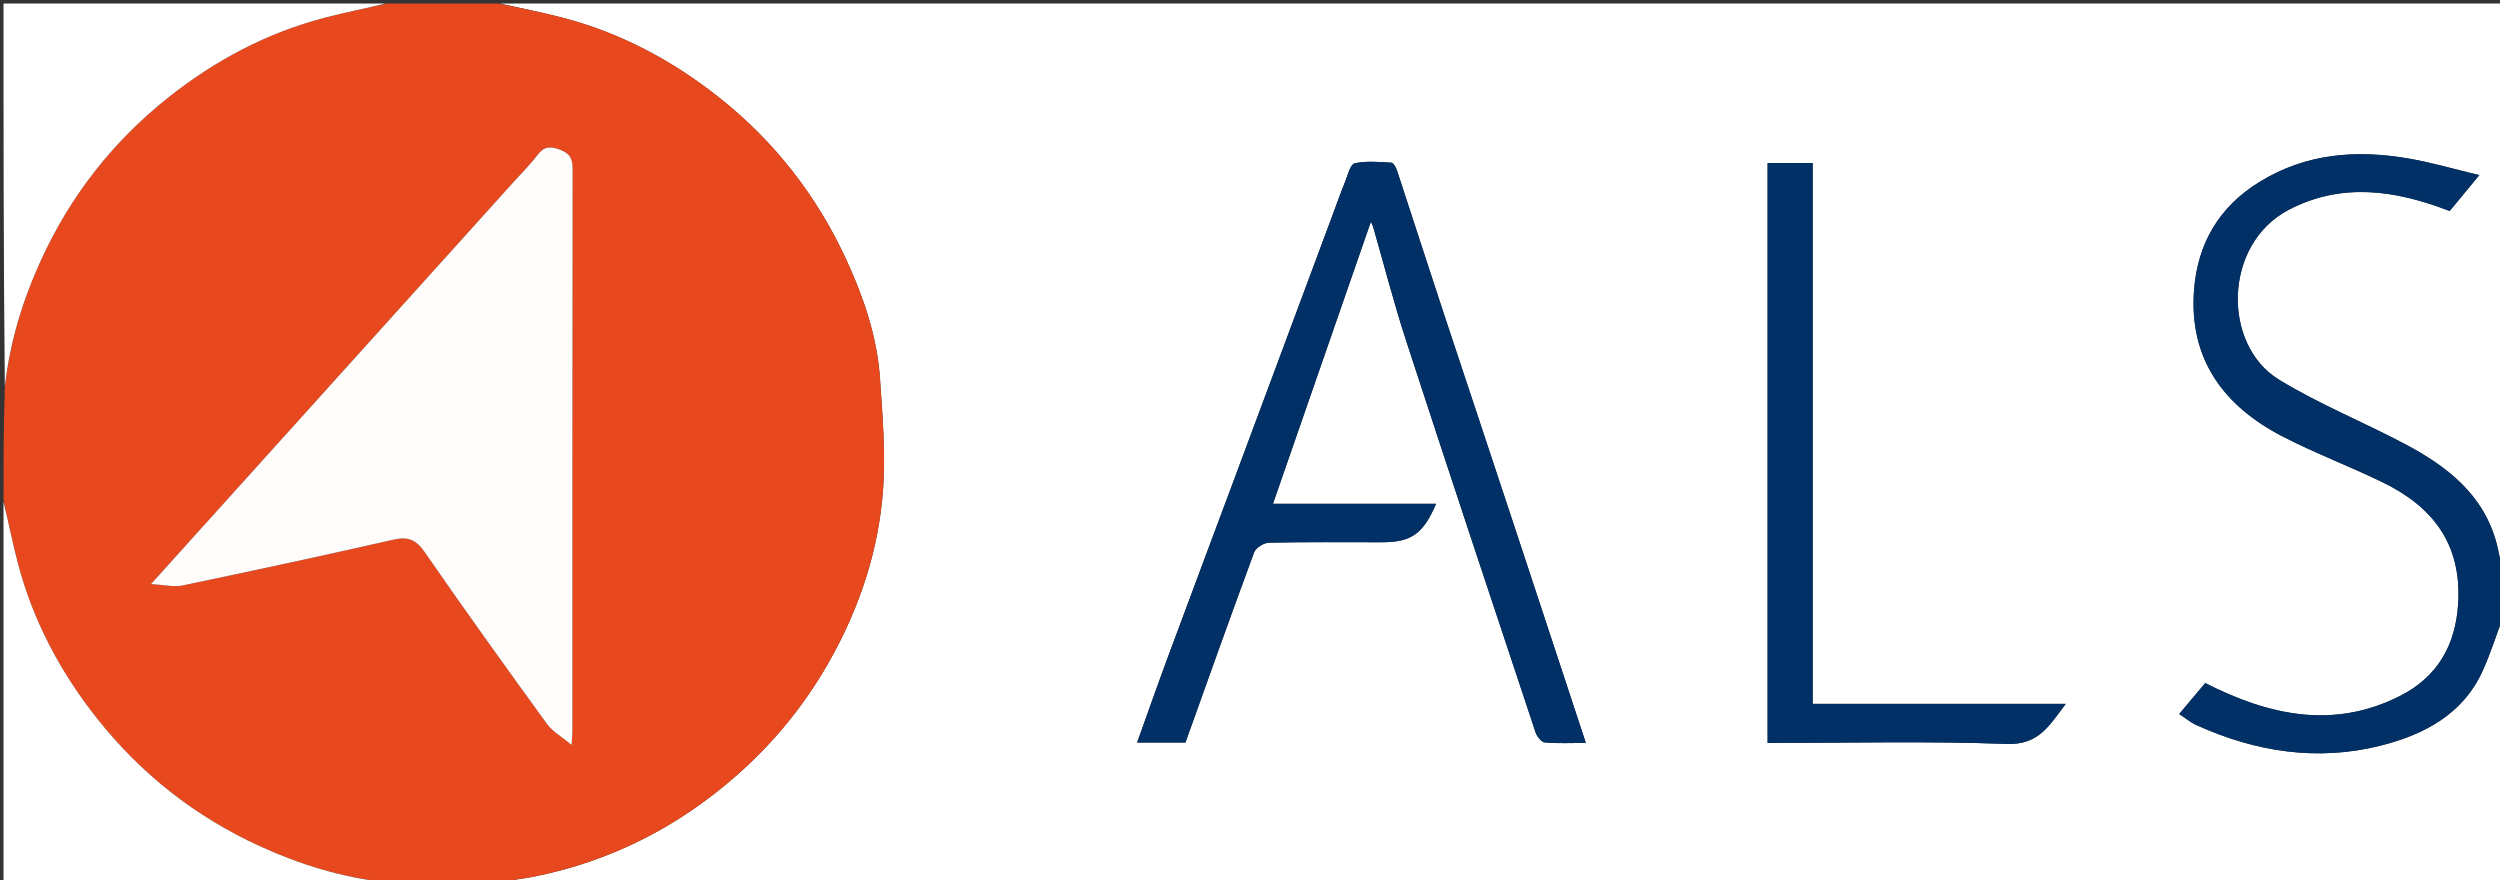
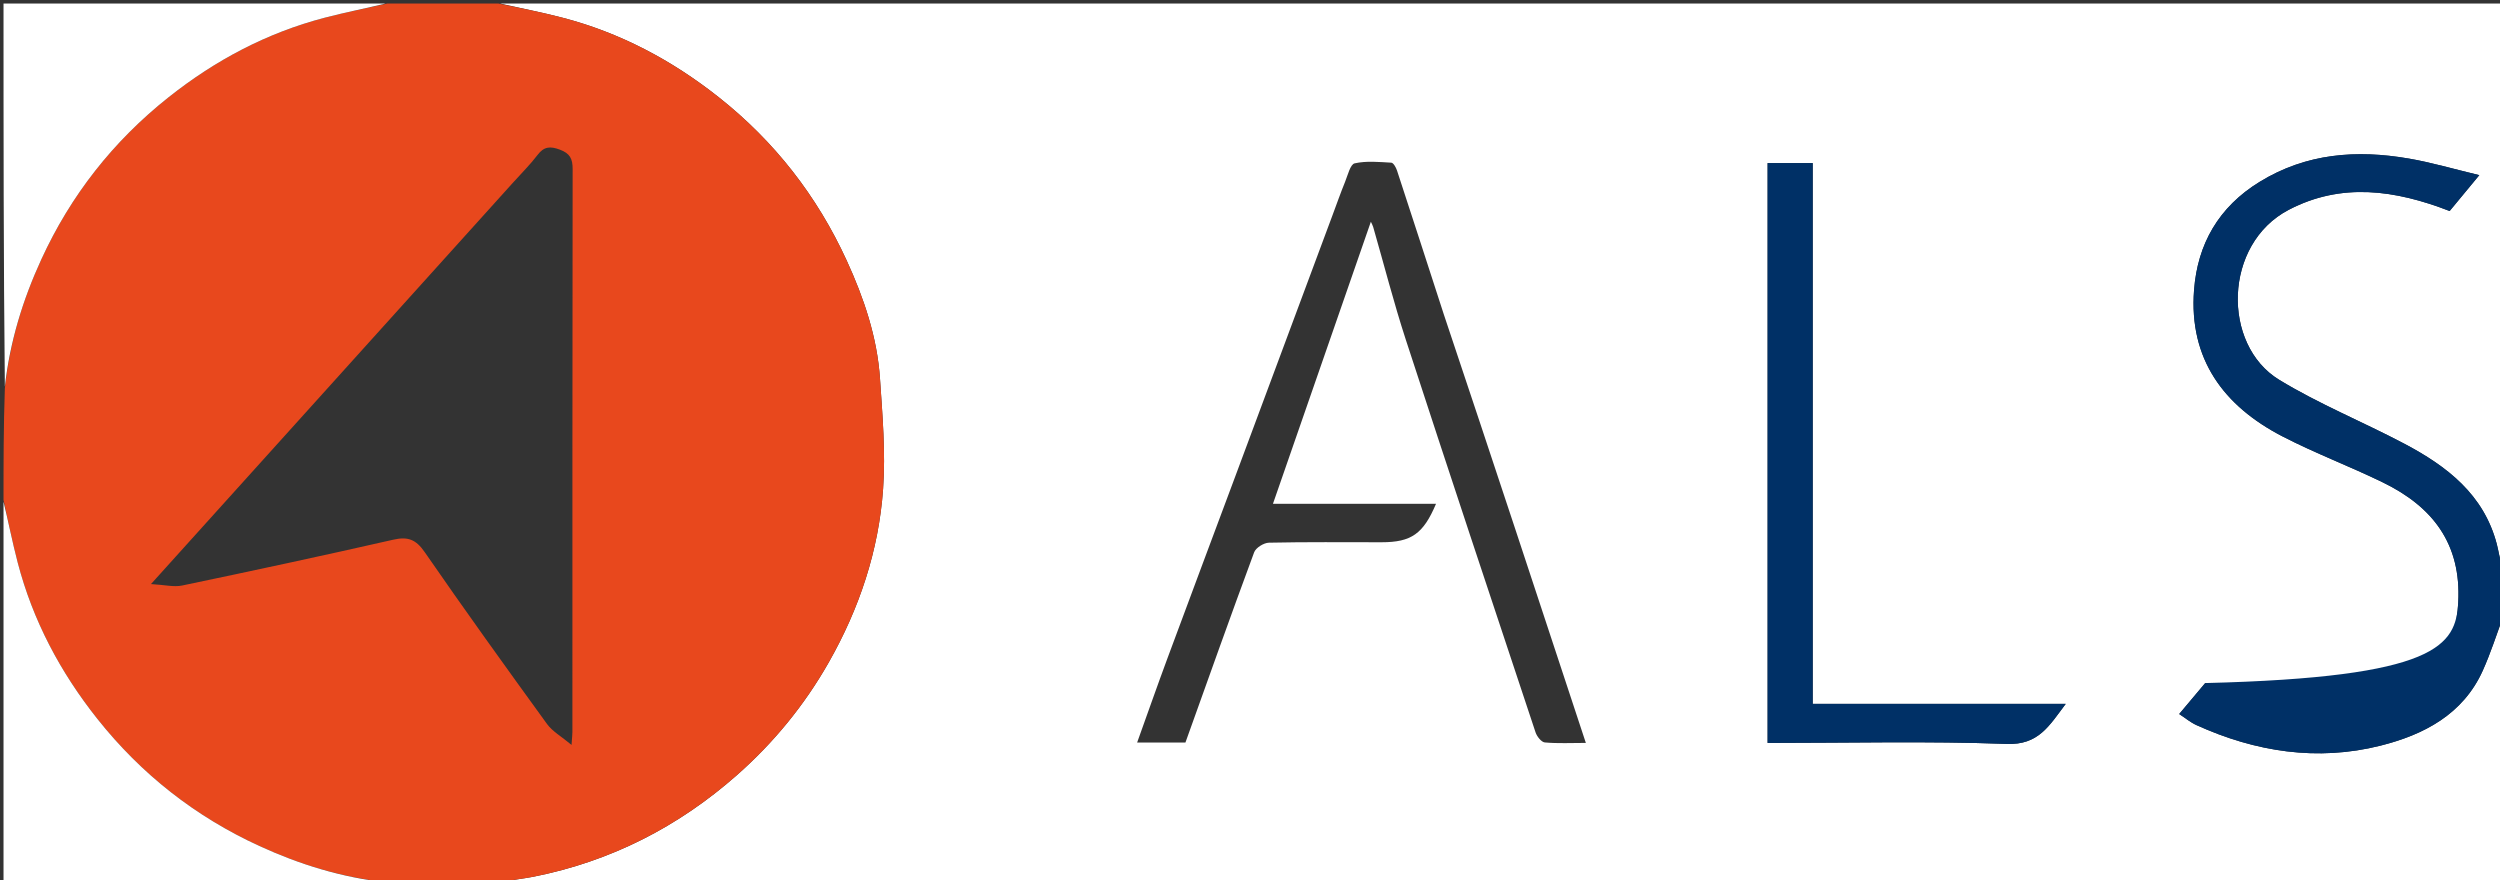
<svg xmlns="http://www.w3.org/2000/svg" version="1.1" id="Layer_1" x="0px" y="0px" width="100%" viewBox="0 0 710 250" xml:space="preserve">
  <rect x="0" y="0" width="710" height="250" fill="#333333" stroke="none" />
  <path fill="#FFFFFF" opacity="1" stroke="none" d=" M711,175   C711,200.316 711,225.633 711,251   C521.645,251 332.289,251 142.643,250.622   C145.429,249.83 148.539,249.579 151.578,248.973   C173.448,244.618 192.655,234.805 209.318,220.106   C219.729,210.923 228.456,200.266 235.339,188.155   C244.055,172.818 249.575,156.344 250.806,138.807   C251.533,128.465 250.626,117.967 249.926,107.574   C249.133,95.785 245.363,84.681 240.472,74.015   C232.067,55.69 219.995,40.173 204.146,27.632   C190.859,17.12 176.192,9.314 159.761,5.026   C153.89,3.495 147.923,2.331 142,1   C331.554,1 521.107,1 711,1   C711,54.022 711,107.044 710.62,160.384   C709.861,158.634 709.617,156.531 709.085,154.504   C705.383,140.402 694.899,132.397 682.874,126.041   C671.079,119.806 658.59,114.767 647.242,107.835   C631,97.915 631.392,69.292 650.013,59.579   C664.98,51.772 680.194,53.926 695.699,59.93   C698.058,57.075 700.624,53.972 704.122,49.74   C696.839,48 690.546,46.141 684.124,45.033   C669.293,42.473 654.985,43.495 641.697,51.668   C630.123,58.788 624.096,69.278 623.107,82.412   C621.633,101.972 631.517,115.301 648.217,123.934   C657.509,128.738 667.368,132.434 676.777,137.028   C690.836,143.892 699.031,154.366 698.139,171.052   C697.482,183.349 692.139,192.362 681.477,197.719   C662.666,207.171 644.418,203.214 626.281,193.99   C623.981,196.727 621.559,199.608 618.89,202.784   C620.577,203.882 622.083,205.157 623.811,205.941   C640.58,213.551 658.145,216.267 676.041,211.768   C688.273,208.693 699.496,202.941 705.122,190.407   C707.369,185.4 709.057,180.143 711,175  M410.052,89.316   C405.628,75.676 401.218,62.031 396.745,48.406   C396.465,47.553 395.722,46.234 395.135,46.201   C391.656,46.006 388.052,45.646 384.724,46.39   C383.488,46.666 382.778,49.732 382.017,51.603   C380.744,54.736 379.62,57.93 378.44,61.1   C369.285,85.689 360.136,110.281 350.976,134.868   C344.513,152.214 338.005,169.544 331.575,186.903   C328.655,194.786 325.876,202.721 322.941,210.887   C327.857,210.887 332.17,210.887 336.66,210.887   C343.133,192.833 349.531,174.801 356.175,156.86   C356.654,155.566 358.911,154.157 360.37,154.125   C371.031,153.893 381.699,154 392.365,154   C400.8,154 404.215,151.637 407.835,143.071   C392.302,143.071 376.897,143.071 361.522,143.071   C370.826,116.266 380.036,89.736 389.325,62.976   C389.533,63.436 389.829,63.924 389.981,64.452   C393.062,75.133 395.808,85.922 399.251,96.484   C411.385,133.707 423.742,170.857 436.101,208.005   C436.486,209.162 437.753,210.765 438.728,210.854   C442.428,211.19 446.177,210.989 450.38,210.989   C436.916,170.142 423.708,130.071 410.052,89.316  M502,110.5   C502,143.906 502,177.313 502,211   C525.007,211 547.481,210.437 569.902,211.276   C578.93,211.613 581.931,206.177 586.667,199.899   C562.212,199.899 538.702,199.899 514.81,199.899   C514.81,148.325 514.81,97.287 514.81,46.308   C510.346,46.308 506.281,46.308 502,46.308   C502,67.576 502,88.538 502,110.5  z" />
  <path fill="#E8481D" opacity="1" stroke="none" d=" M141.531,1   C147.923,2.331 153.89,3.495 159.761,5.026   C176.192,9.314 190.859,17.12 204.146,27.632   C219.995,40.173 232.067,55.69 240.472,74.015   C245.363,84.681 249.133,95.785 249.926,107.574   C250.626,117.967 251.533,128.465 250.806,138.807   C249.575,156.344 244.055,172.818 235.339,188.155   C228.456,200.266 219.729,210.923 209.318,220.106   C192.655,234.805 173.448,244.618 151.578,248.973   C148.539,249.579 145.429,249.83 142.176,250.622   C131.646,251 121.292,251 110.293,250.622   C97.024,249.191 85.126,245.522 73.667,240.263   C55.454,231.903 40.133,219.87 27.667,204.178   C17.119,190.901 9.323,176.214 5.027,159.773   C3.492,153.899 2.332,147.927 1,142   C1,131.646 1,121.292 1.378,110.293   C2.809,97.024 6.478,85.126 11.737,73.667   C20.097,55.454 32.13,40.133 47.822,27.667   C61.099,17.12 75.786,9.323 92.227,5.027   C98.101,3.492 104.073,2.332 110,1   C120.354,1 130.708,1 141.531,1  M145.546,52.035   C111.705,89.559 77.864,127.082 42.876,165.878   C46.791,166.097 49.382,166.779 51.728,166.289   C71.741,162.102 91.735,157.816 111.671,153.277   C115.848,152.326 118.121,153.192 120.617,156.805   C131.962,173.236 143.628,189.448 155.351,205.613   C156.892,207.739 159.43,209.141 162.318,211.558   C162.478,209.21 162.563,208.553 162.563,207.896   C162.569,154.597 162.547,101.298 162.629,48   C162.633,45.079 161.872,43.571 158.994,42.496   C156.216,41.458 154.472,41.61 152.639,44.036   C150.64,46.683 148.242,49.03 145.546,52.035  z" />
-   <path fill="#003066" opacity="1" stroke="none" d=" M711,174.535   C709.057,180.143 707.369,185.4 705.122,190.407   C699.496,202.941 688.273,208.693 676.041,211.768   C658.145,216.267 640.58,213.551 623.811,205.941   C622.083,205.157 620.577,203.882 618.89,202.784   C621.559,199.608 623.981,196.727 626.281,193.99   C644.418,203.214 662.666,207.171 681.477,197.719   C692.139,192.362 697.482,183.349 698.139,171.052   C699.031,154.366 690.836,143.892 676.777,137.028   C667.368,132.434 657.509,128.738 648.217,123.934   C631.517,115.301 621.633,101.972 623.107,82.412   C624.096,69.278 630.123,58.788 641.697,51.668   C654.985,43.495 669.293,42.473 684.124,45.033   C690.546,46.141 696.839,48 704.122,49.74   C700.624,53.972 698.058,57.075 695.699,59.93   C680.194,53.926 664.98,51.772 650.013,59.579   C631.392,69.292 631,97.915 647.242,107.835   C658.59,114.767 671.079,119.806 682.874,126.041   C694.899,132.397 705.383,140.402 709.085,154.504   C709.617,156.531 709.861,158.634 710.62,160.851   C711,165.357 711,169.714 711,174.535  z" />
+   <path fill="#003066" opacity="1" stroke="none" d=" M711,174.535   C709.057,180.143 707.369,185.4 705.122,190.407   C699.496,202.941 688.273,208.693 676.041,211.768   C658.145,216.267 640.58,213.551 623.811,205.941   C622.083,205.157 620.577,203.882 618.89,202.784   C621.559,199.608 623.981,196.727 626.281,193.99   C692.139,192.362 697.482,183.349 698.139,171.052   C699.031,154.366 690.836,143.892 676.777,137.028   C667.368,132.434 657.509,128.738 648.217,123.934   C631.517,115.301 621.633,101.972 623.107,82.412   C624.096,69.278 630.123,58.788 641.697,51.668   C654.985,43.495 669.293,42.473 684.124,45.033   C690.546,46.141 696.839,48 704.122,49.74   C700.624,53.972 698.058,57.075 695.699,59.93   C680.194,53.926 664.98,51.772 650.013,59.579   C631.392,69.292 631,97.915 647.242,107.835   C658.59,114.767 671.079,119.806 682.874,126.041   C694.899,132.397 705.383,140.402 709.085,154.504   C709.617,156.531 709.861,158.634 710.62,160.851   C711,165.357 711,169.714 711,174.535  z" />
  <path fill="#FFFFFF" opacity="1" stroke="none" d=" M109.531,1   C104.073,2.332 98.101,3.492 92.227,5.027   C75.786,9.323 61.099,17.12 47.822,27.667   C32.13,40.133 20.097,55.454 11.737,73.667   C6.478,85.126 2.809,97.024 1.378,109.824   C1,73.74 1,37.479 1,1   C37.021,1 73.042,1 109.531,1  z" />
  <path fill="#FFFFFF" opacity="1" stroke="none" d=" M1,142.469   C2.332,147.927 3.492,153.899 5.027,159.773   C9.323,176.214 17.119,190.901 27.667,204.178   C40.133,219.87 55.454,231.903 73.667,240.263   C85.126,245.522 97.024,249.191 109.824,250.622   C73.74,251 37.479,251 1,251   C1,214.979 1,178.958 1,142.469  z" />
-   <path fill="#003066" opacity="1" stroke="none" d=" M410.276,89.658   C423.708,130.071 436.916,170.142 450.38,210.989   C446.177,210.989 442.428,211.19 438.728,210.854   C437.753,210.765 436.486,209.162 436.101,208.005   C423.742,170.857 411.385,133.707 399.251,96.484   C395.808,85.922 393.062,75.133 389.981,64.452   C389.829,63.924 389.533,63.436 389.325,62.976   C380.036,89.736 370.826,116.266 361.522,143.071   C376.897,143.071 392.302,143.071 407.835,143.071   C404.215,151.637 400.8,154 392.365,154   C381.699,154 371.031,153.893 360.37,154.125   C358.911,154.157 356.654,155.566 356.175,156.86   C349.531,174.801 343.133,192.833 336.66,210.887   C332.17,210.887 327.857,210.887 322.941,210.887   C325.876,202.721 328.655,194.786 331.575,186.903   C338.005,169.544 344.513,152.214 350.976,134.868   C360.136,110.281 369.285,85.689 378.44,61.1   C379.62,57.93 380.744,54.736 382.017,51.603   C382.778,49.732 383.488,46.666 384.724,46.39   C388.052,45.646 391.656,46.006 395.135,46.201   C395.722,46.234 396.465,47.553 396.745,48.406   C401.218,62.031 405.628,75.676 410.276,89.658  z" />
  <path fill="#003066" opacity="1" stroke="none" d=" M502,110   C502,88.538 502,67.576 502,46.308   C506.281,46.308 510.346,46.308 514.81,46.308   C514.81,97.287 514.81,148.325 514.81,199.899   C538.702,199.899 562.212,199.899 586.667,199.899   C581.931,206.177 578.93,211.613 569.902,211.276   C547.481,210.437 525.007,211 502,211   C502,177.313 502,143.906 502,110  z" />
-   <path fill="#FFFCFC" opacity="1" stroke="none" d=" M145.782,51.771   C148.242,49.03 150.64,46.683 152.639,44.036   C154.472,41.61 156.216,41.458 158.994,42.496   C161.872,43.571 162.633,45.079 162.629,48   C162.547,101.298 162.569,154.597 162.563,207.896   C162.563,208.553 162.478,209.21 162.318,211.558   C159.43,209.141 156.892,207.739 155.351,205.613   C143.628,189.448 131.962,173.236 120.617,156.805   C118.121,153.192 115.848,152.326 111.671,153.277   C91.735,157.816 71.741,162.102 51.728,166.289   C49.382,166.779 46.791,166.097 42.876,165.878   C77.864,127.082 111.705,89.559 145.782,51.771  z" />
</svg>